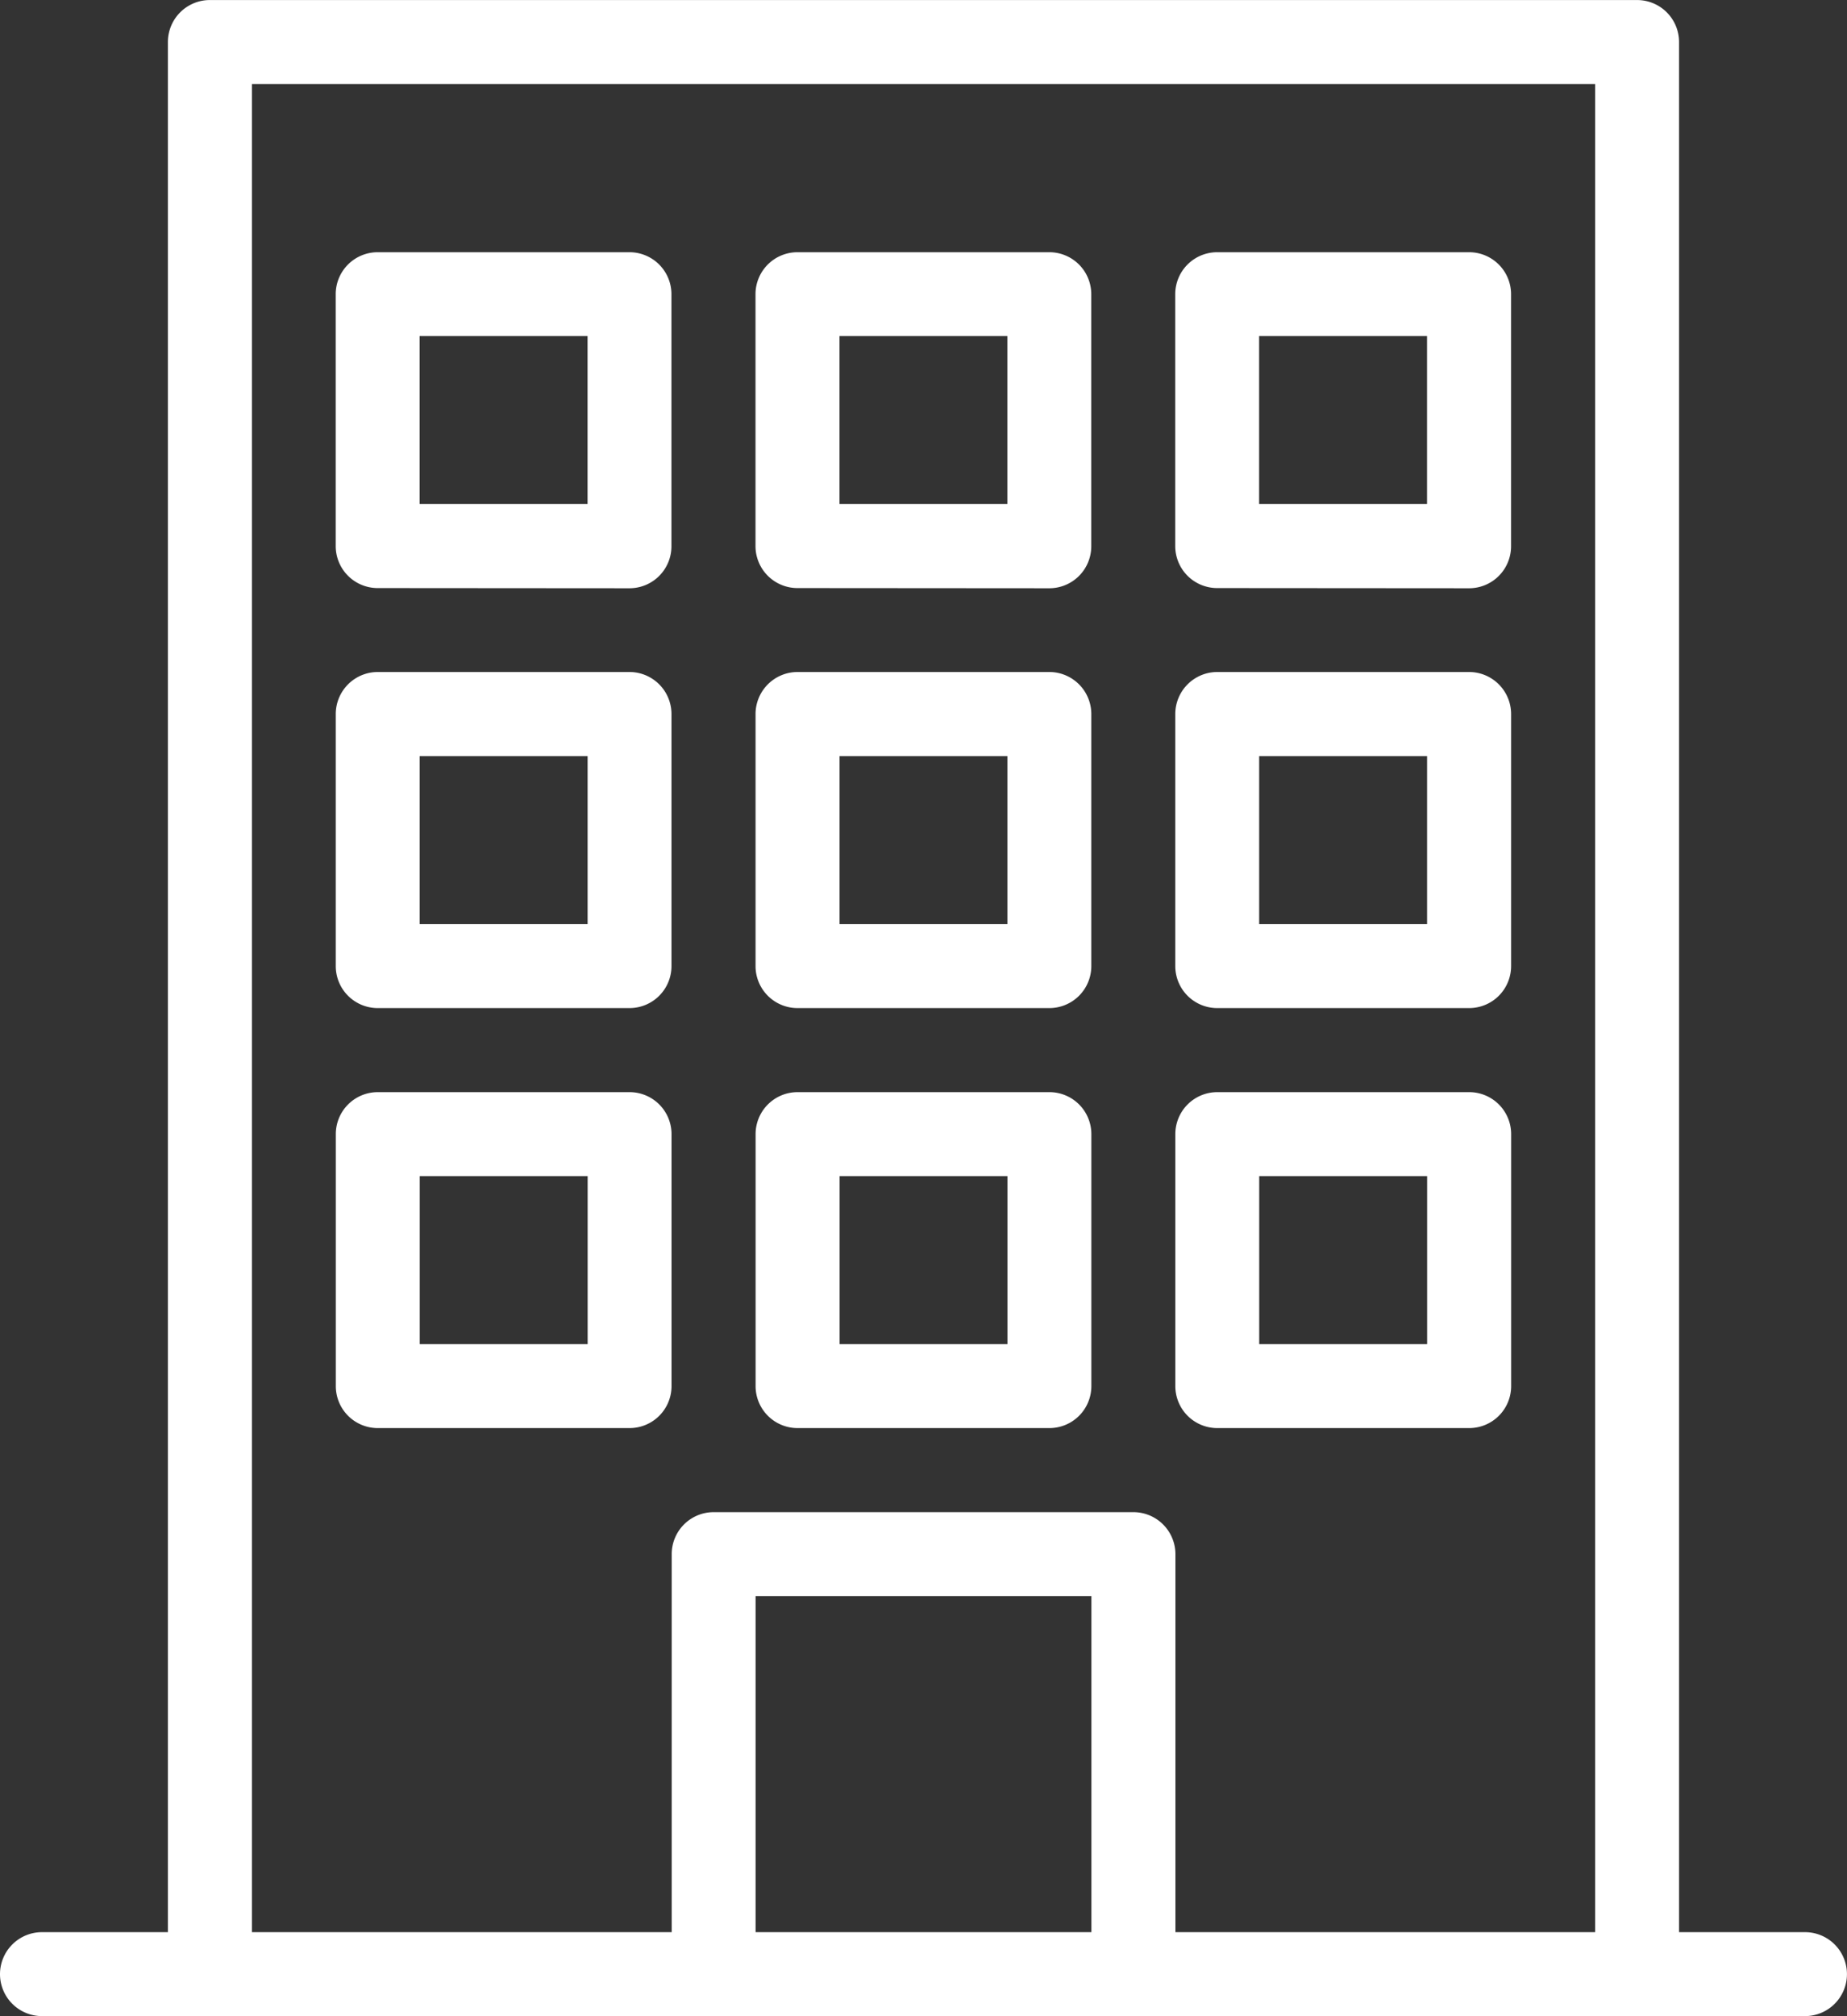
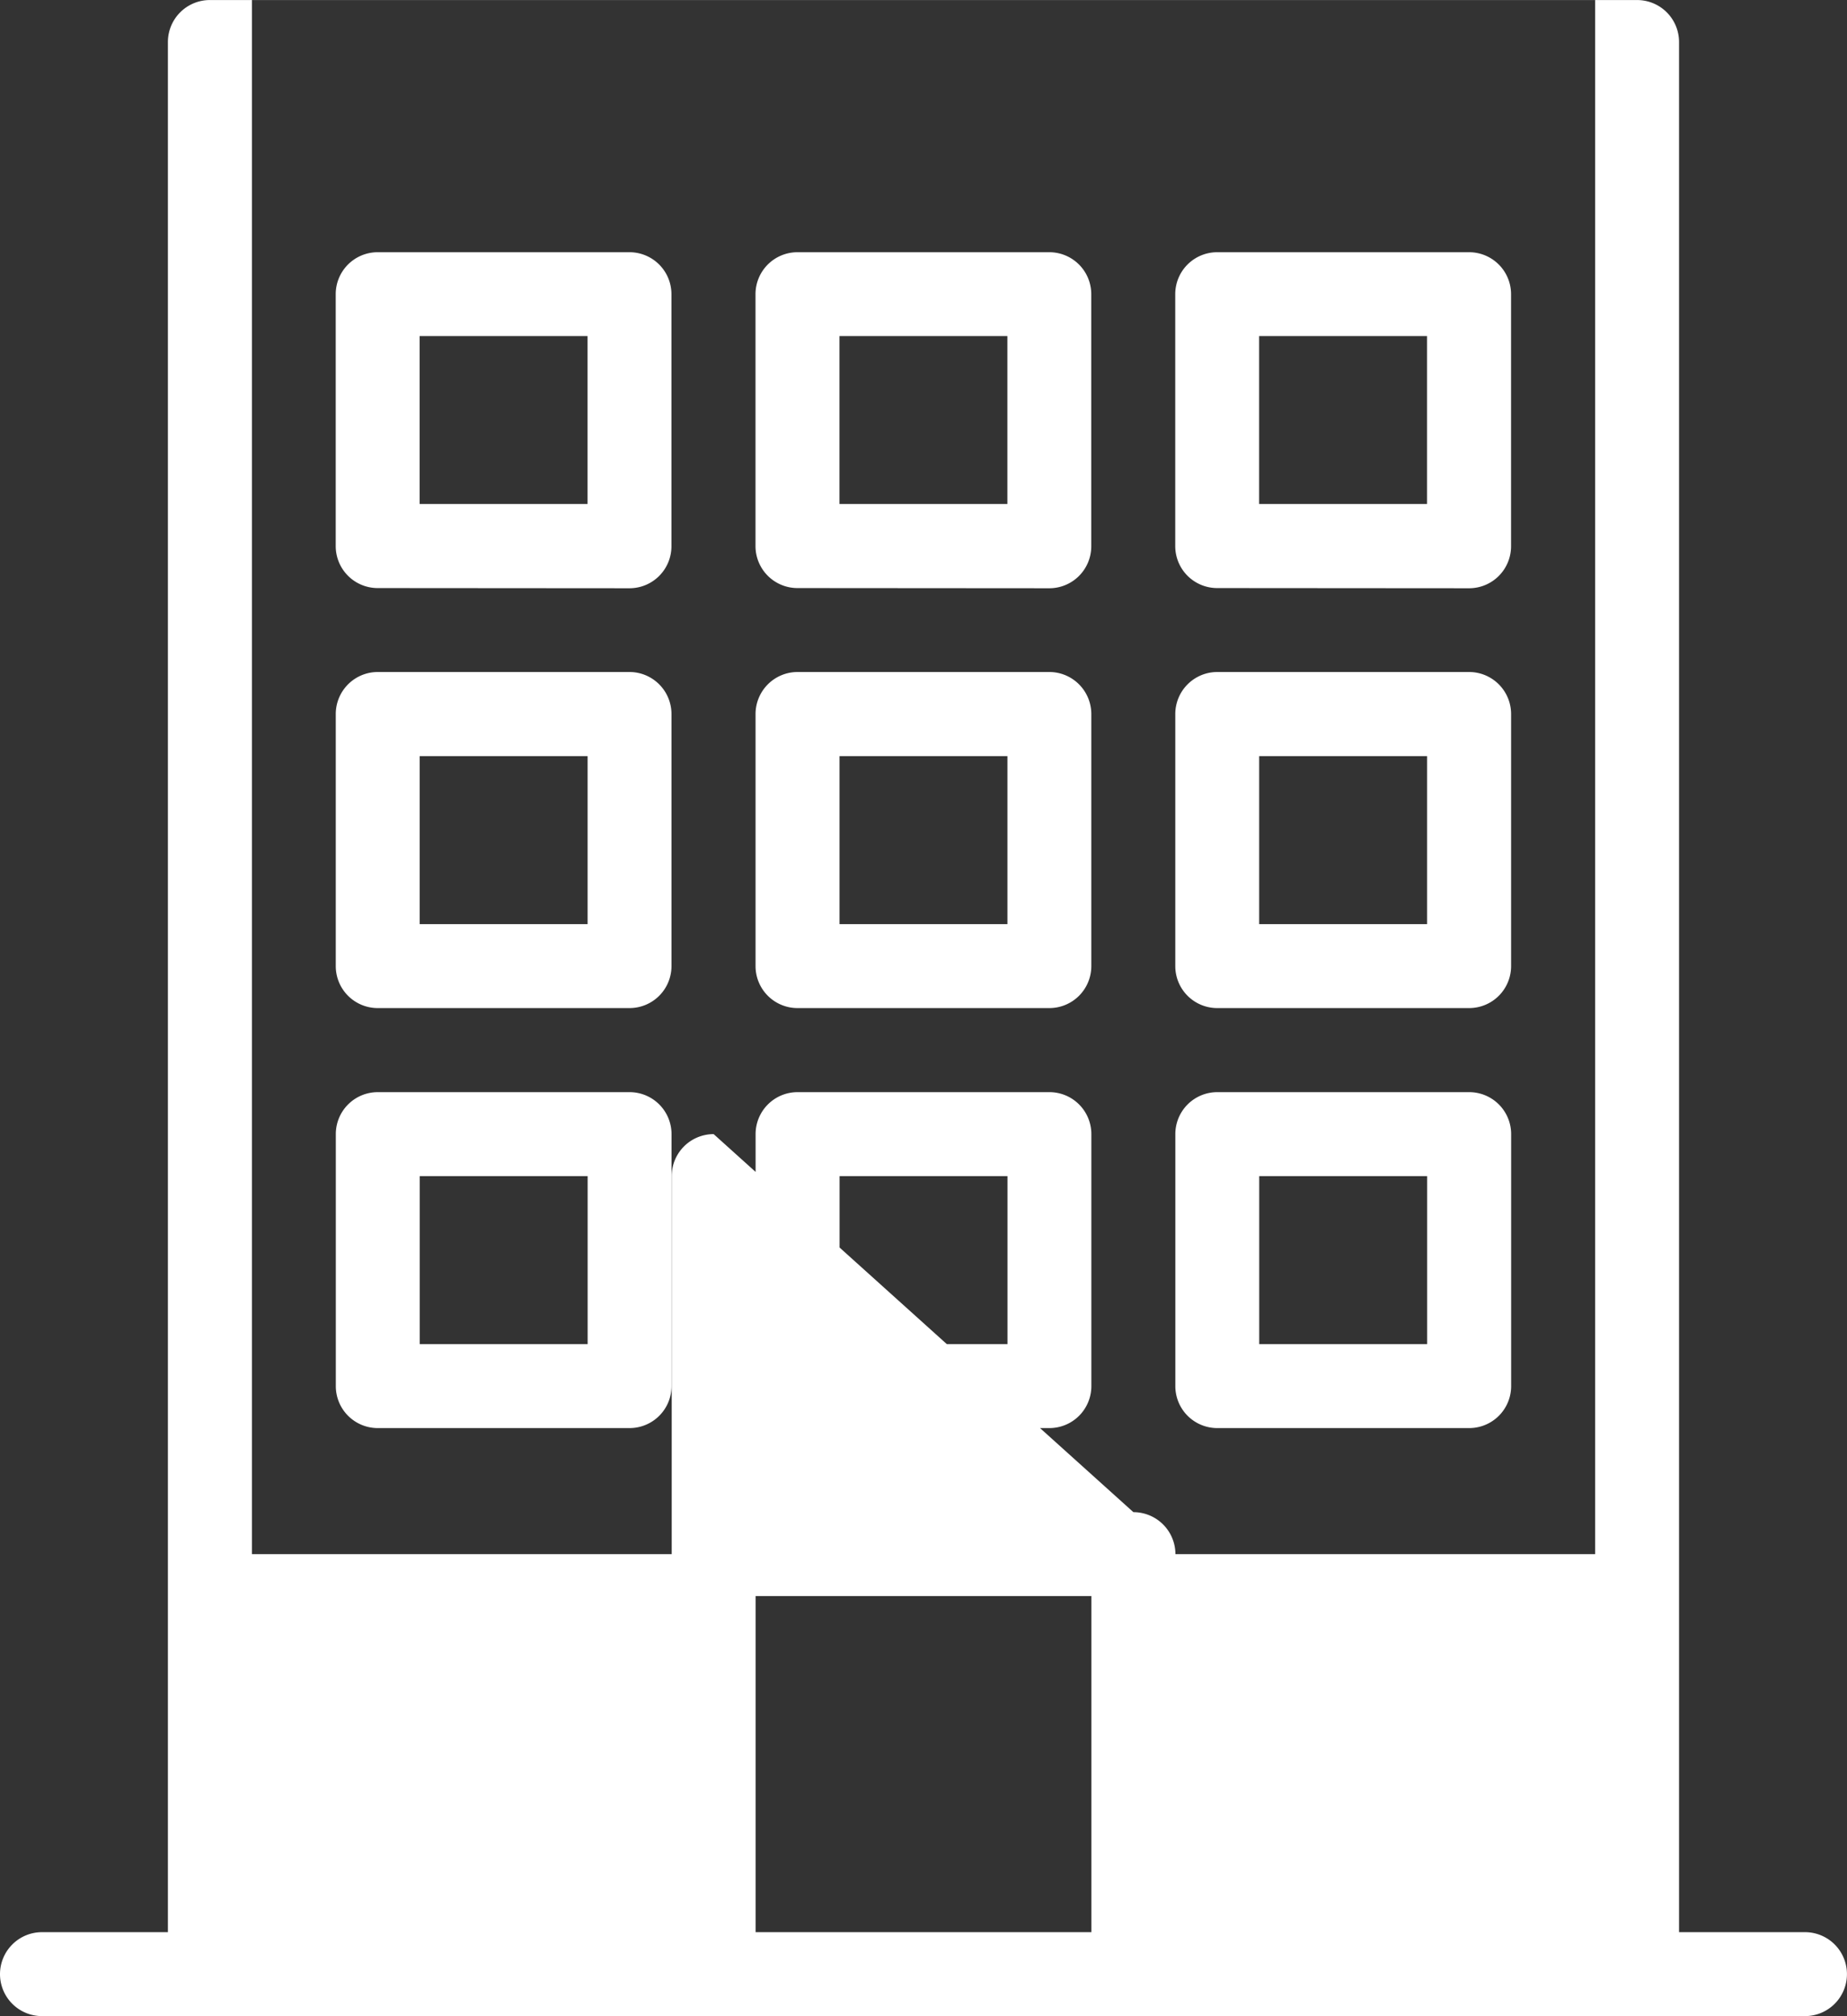
<svg xmlns="http://www.w3.org/2000/svg" width="40.206" height="43.858" viewBox="0 0 40.206 43.858">
  <rect x="0" y="0" width="40.206" height="43.858" fill="#333333" stroke="none" />
-   <path d="M-9305.585,4005.859a.914.914,0,0,1-.916-.913.914.914,0,0,1,.916-.913h2.739v-41.119a.913.913,0,0,1,.913-.913h31.069a.913.913,0,0,1,.913.913v41.119h2.742a.913.913,0,0,1,.913.913.913.913,0,0,1-.913.913Zm23.756-10.963a.915.915,0,0,1,.915.913v8.224h9.137v-40.206h-29.239v40.206h9.137v-8.224a.913.913,0,0,1,.913-.913Zm-8.224,9.137h7.31v-7.311h-7.31Zm10.05-10.966a.913.913,0,0,1-.913-.913v-5.482a.913.913,0,0,1,.913-.913h5.484a.913.913,0,0,1,.913.913v5.482a.913.913,0,0,1-.913.913Zm.913-1.826h3.655v-3.655h-3.655Zm-10.048,1.826a.913.913,0,0,1-.915-.913v-5.482a.913.913,0,0,1,.915-.913h5.481a.913.913,0,0,1,.913.913v5.482a.913.913,0,0,1-.913.913Zm.913-1.826h3.655v-3.655h-3.655Zm-10.053,1.826a.913.913,0,0,1-.913-.913v-5.482a.913.913,0,0,1,.913-.913h5.484a.913.913,0,0,1,.911.913v5.482a.913.913,0,0,1-.911.913Zm.914-1.826h3.655v-3.655h-3.655Zm17.36-7.311a.913.913,0,0,1-.913-.913v-5.482a.915.915,0,0,1,.913-.916h5.484a.915.915,0,0,1,.913.916v5.482a.913.913,0,0,1-.913.913Zm.913-1.826h3.655v-3.655h-3.655Zm-10.048,1.826a.913.913,0,0,1-.915-.913v-5.482a.915.915,0,0,1,.915-.916h5.481a.915.915,0,0,1,.913.916v5.482a.913.913,0,0,1-.913.913Zm.913-1.826h3.655v-3.655h-3.655Zm-10.053,1.826a.913.913,0,0,1-.913-.913v-5.482a.915.915,0,0,1,.913-.916h5.484a.915.915,0,0,1,.911.916v5.482a.913.913,0,0,1-.911.913Zm.914-1.826h3.655v-3.655h-3.655Zm17.36-7.311a.913.913,0,0,1-.913-.913V3968.4a.913.913,0,0,1,.913-.913h5.484a.913.913,0,0,1,.913.913v5.484a.913.913,0,0,1-.913.913Zm.913-1.829h3.655v-3.653h-3.655Zm-10.048,1.829a.913.913,0,0,1-.915-.913V3968.4a.913.913,0,0,1,.915-.913h5.481a.913.913,0,0,1,.913.913v5.484a.913.913,0,0,1-.913.913Zm.913-1.829h3.655v-3.653h-3.655Zm-10.053,1.829a.913.913,0,0,1-.913-.913V3968.4a.913.913,0,0,1,.913-.913h5.484a.913.913,0,0,1,.911.913v5.484a.913.913,0,0,1-.911.913Zm.914-1.829h3.655v-3.653h-3.655Z" transform="translate(9306.501 -3962)" fill="#fff" />
+   <path d="M-9305.585,4005.859a.914.914,0,0,1-.916-.913.914.914,0,0,1,.916-.913h2.739v-41.119a.913.913,0,0,1,.913-.913h31.069a.913.913,0,0,1,.913.913v41.119h2.742a.913.913,0,0,1,.913.913.913.913,0,0,1-.913.913Zm23.756-10.963a.915.915,0,0,1,.915.913h9.137v-40.206h-29.239v40.206h9.137v-8.224a.913.913,0,0,1,.913-.913Zm-8.224,9.137h7.31v-7.311h-7.31Zm10.05-10.966a.913.913,0,0,1-.913-.913v-5.482a.913.913,0,0,1,.913-.913h5.484a.913.913,0,0,1,.913.913v5.482a.913.913,0,0,1-.913.913Zm.913-1.826h3.655v-3.655h-3.655Zm-10.048,1.826a.913.913,0,0,1-.915-.913v-5.482a.913.913,0,0,1,.915-.913h5.481a.913.913,0,0,1,.913.913v5.482a.913.913,0,0,1-.913.913Zm.913-1.826h3.655v-3.655h-3.655Zm-10.053,1.826a.913.913,0,0,1-.913-.913v-5.482a.913.913,0,0,1,.913-.913h5.484a.913.913,0,0,1,.911.913v5.482a.913.913,0,0,1-.911.913Zm.914-1.826h3.655v-3.655h-3.655Zm17.36-7.311a.913.913,0,0,1-.913-.913v-5.482a.915.915,0,0,1,.913-.916h5.484a.915.915,0,0,1,.913.916v5.482a.913.913,0,0,1-.913.913Zm.913-1.826h3.655v-3.655h-3.655Zm-10.048,1.826a.913.913,0,0,1-.915-.913v-5.482a.915.915,0,0,1,.915-.916h5.481a.915.915,0,0,1,.913.916v5.482a.913.913,0,0,1-.913.913Zm.913-1.826h3.655v-3.655h-3.655Zm-10.053,1.826a.913.913,0,0,1-.913-.913v-5.482a.915.915,0,0,1,.913-.916h5.484a.915.915,0,0,1,.911.916v5.482a.913.913,0,0,1-.911.913Zm.914-1.826h3.655v-3.655h-3.655Zm17.36-7.311a.913.913,0,0,1-.913-.913V3968.4a.913.913,0,0,1,.913-.913h5.484a.913.913,0,0,1,.913.913v5.484a.913.913,0,0,1-.913.913Zm.913-1.829h3.655v-3.653h-3.655Zm-10.048,1.829a.913.913,0,0,1-.915-.913V3968.4a.913.913,0,0,1,.915-.913h5.481a.913.913,0,0,1,.913.913v5.484a.913.913,0,0,1-.913.913Zm.913-1.829h3.655v-3.653h-3.655Zm-10.053,1.829a.913.913,0,0,1-.913-.913V3968.4a.913.913,0,0,1,.913-.913h5.484a.913.913,0,0,1,.911.913v5.484a.913.913,0,0,1-.911.913Zm.914-1.829h3.655v-3.653h-3.655Z" transform="translate(9306.501 -3962)" fill="#fff" />
</svg>